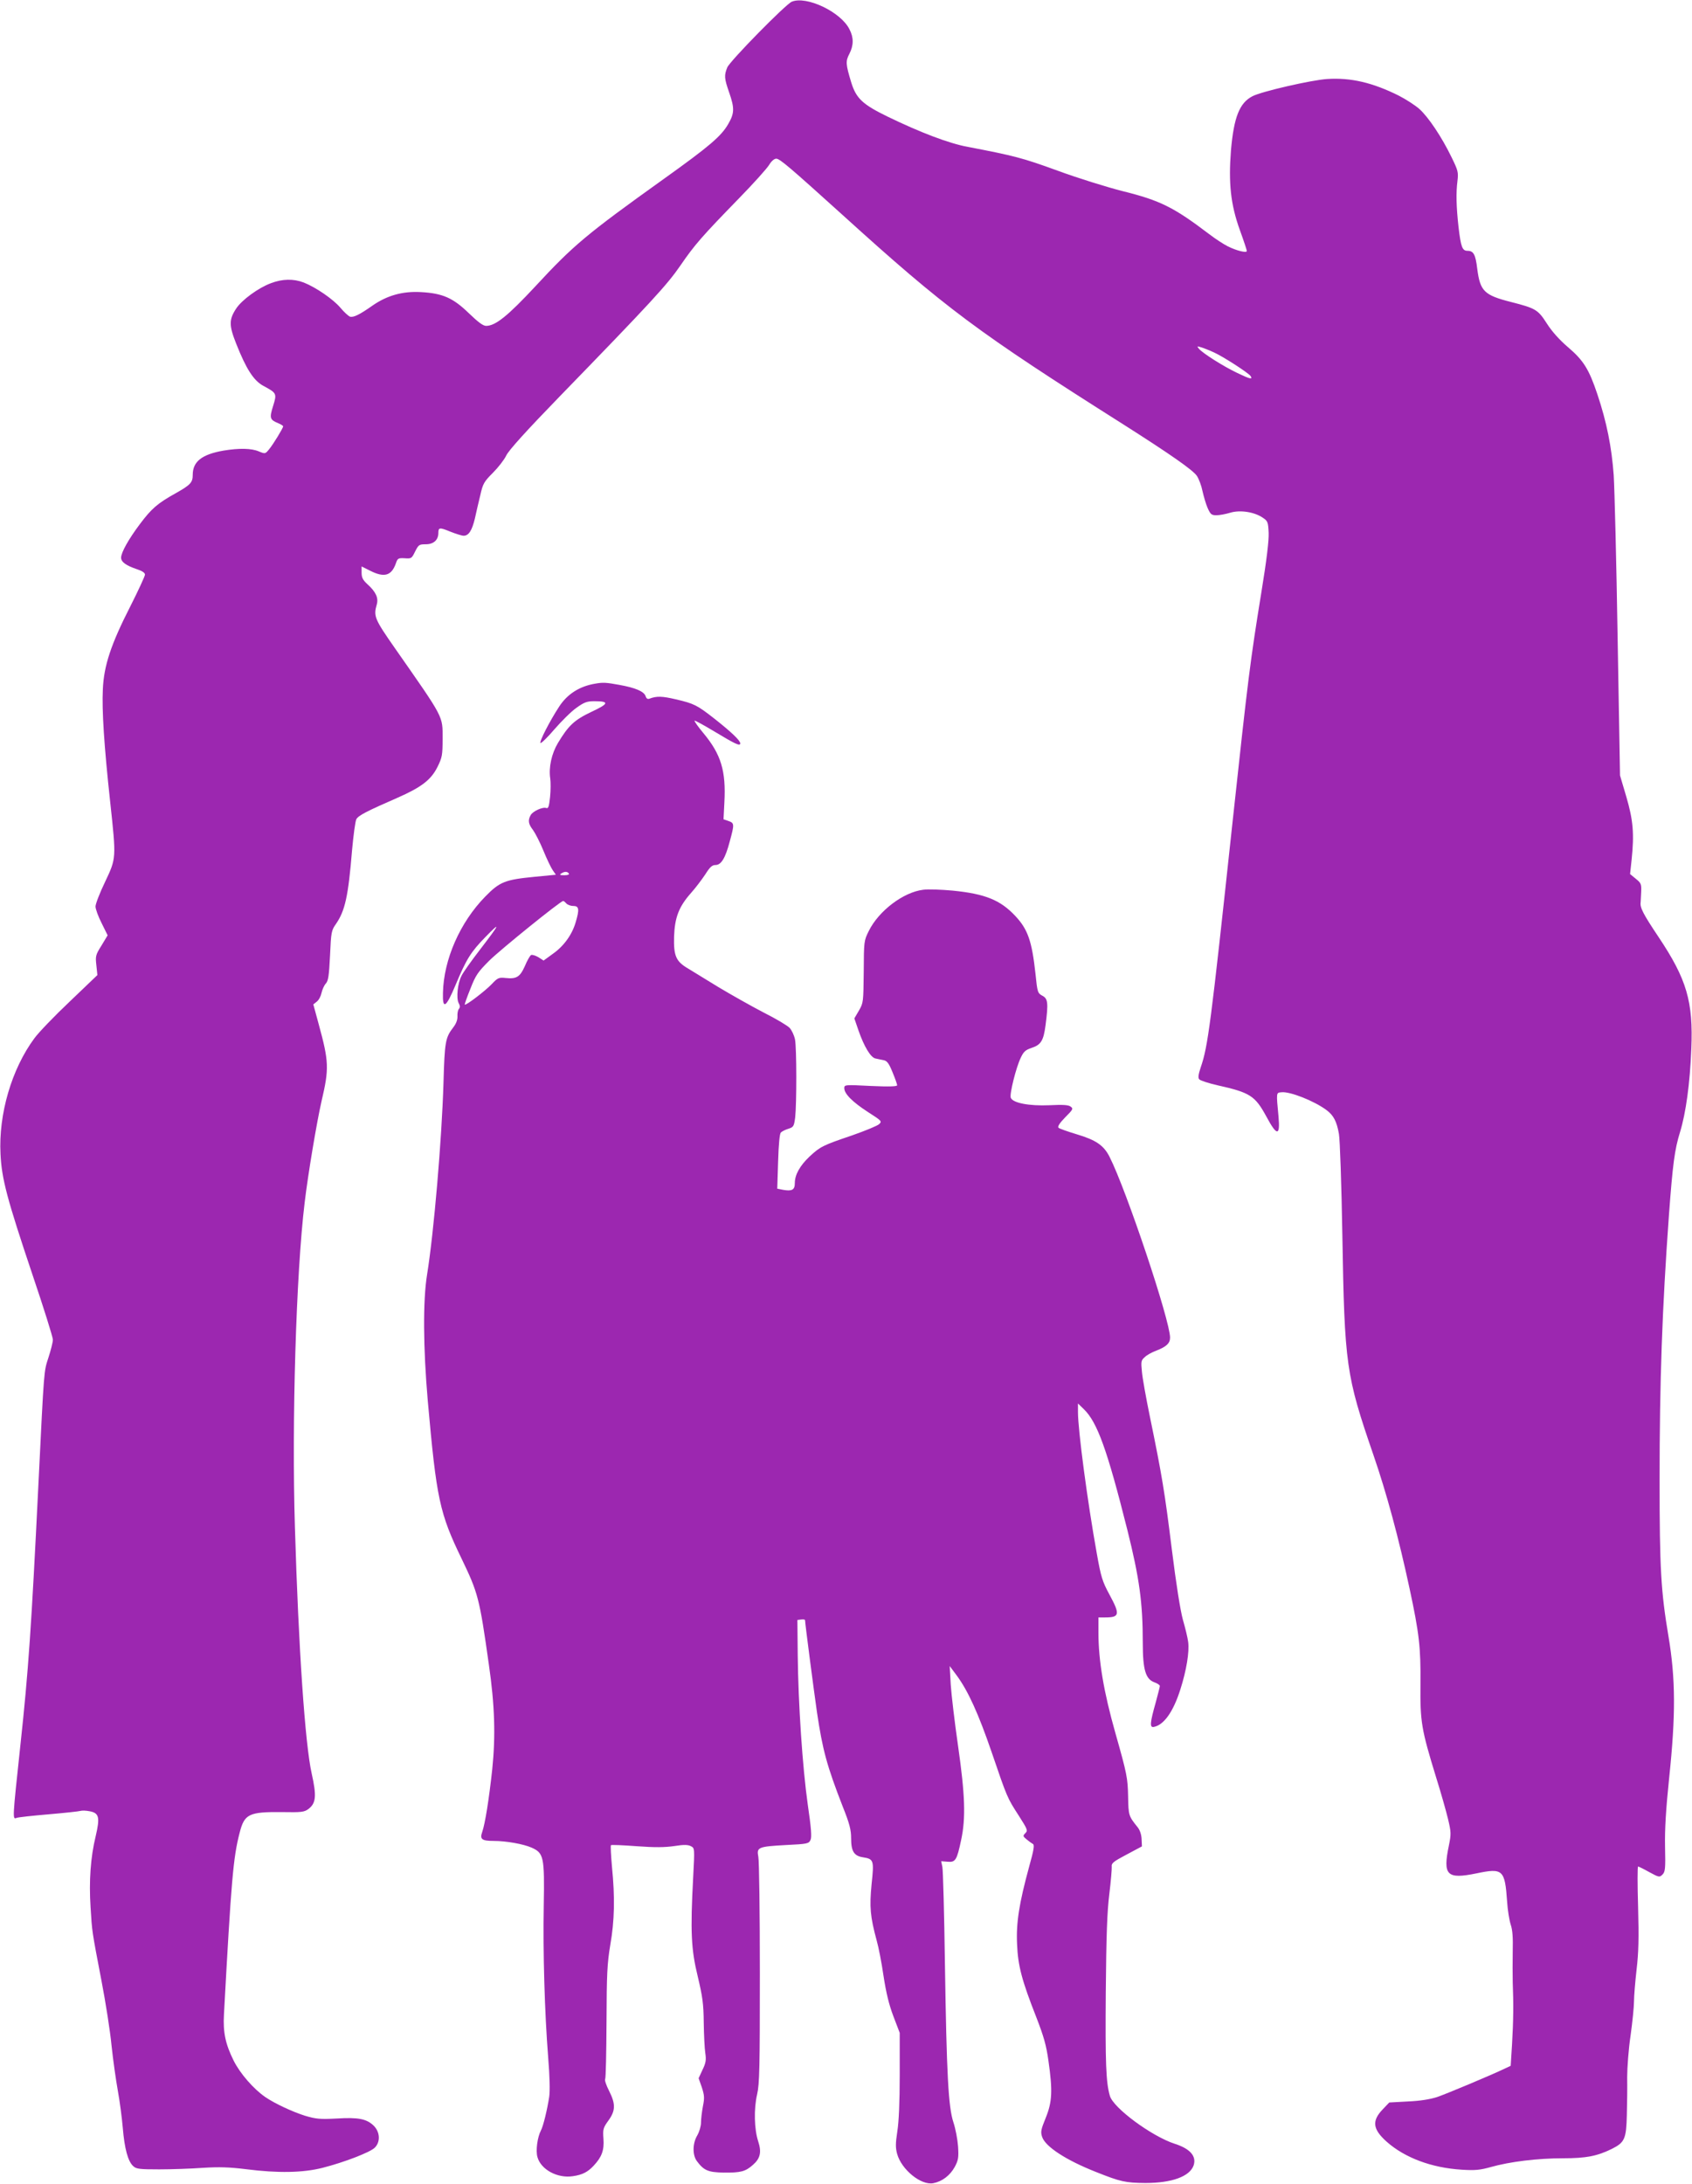
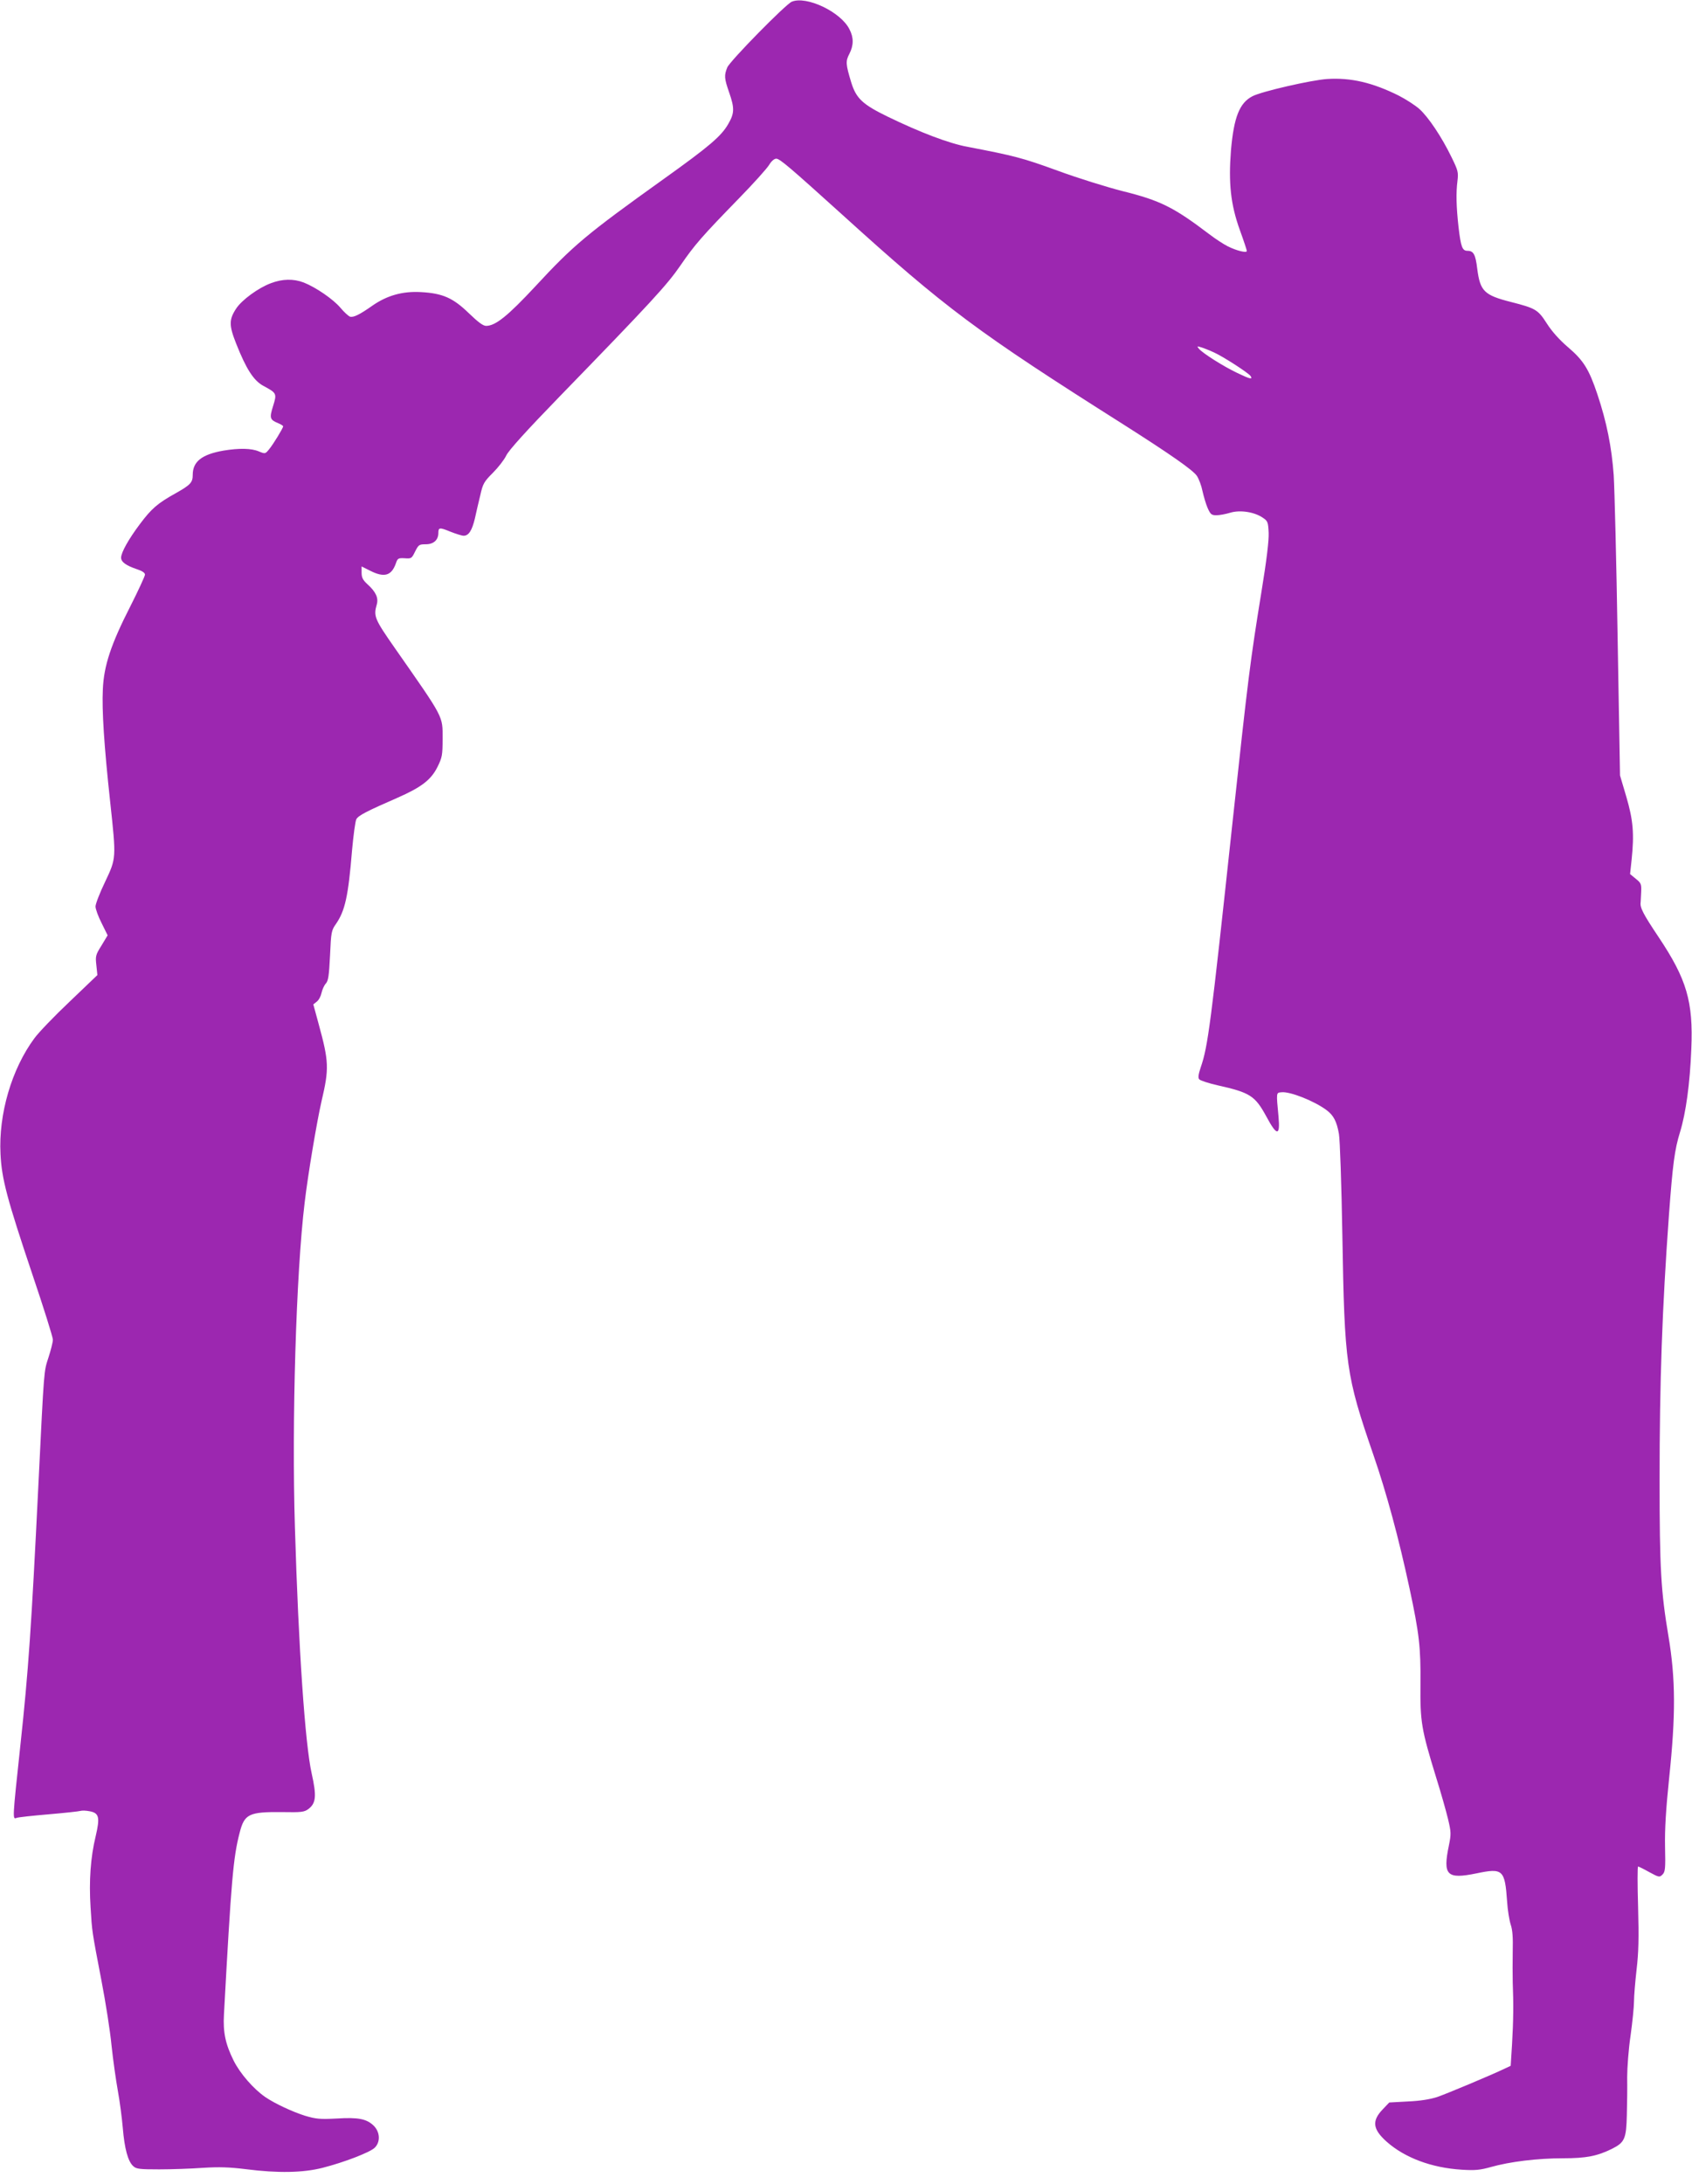
<svg xmlns="http://www.w3.org/2000/svg" version="1.0" width="992pt" height="1280pt" viewBox="0 0 992 1280" preserveAspectRatio="xMidYMid meet">
  <g transform="translate(0,1280) scale(0.1,-0.1)" fill="#9c27b0" stroke="none">
    <path d="M4642 12790 c-37 -16 -361 -346 -378 -385 -19 -47 -18 -64 11 -147 32 -92 31 -122 -5 -184 -41 -72 -110 -131 -380 -324 -450 -322 -527 -386 -751 -628 -162 -174 -234 -232 -289 -232 -18 0 -47 22 -101 74 -93 90 -153 117 -282 124 -107 6 -198 -20 -283 -79 -75 -53 -112 -71 -132 -65 -10 4 -35 27 -56 52 -42 50 -144 120 -215 148 -60 23 -125 22 -193 -4 -73 -27 -170 -98 -203 -148 -43 -65 -43 -99 0 -207 59 -149 102 -215 158 -246 80 -43 81 -45 58 -119 -22 -70 -19 -80 29 -100 17 -7 30 -15 30 -19 0 -10 -58 -105 -82 -134 -23 -28 -23 -28 -60 -13 -44 19 -116 20 -207 5 -127 -22 -181 -64 -181 -142 0 -45 -13 -59 -100 -108 -106 -59 -141 -89 -210 -181 -66 -88 -110 -166 -110 -197 0 -25 30 -46 92 -67 31 -10 48 -21 48 -32 0 -8 -38 -91 -85 -184 -115 -225 -156 -350 -162 -488 -6 -122 7 -329 43 -660 36 -334 36 -329 -30 -469 -31 -64 -56 -129 -56 -144 0 -15 16 -59 36 -98 l35 -71 -36 -60 c-35 -55 -36 -63 -30 -116 l6 -57 -162 -155 c-90 -85 -183 -182 -207 -215 -134 -181 -211 -445 -199 -679 7 -147 39 -265 187 -706 66 -195 120 -367 120 -382 0 -15 -12 -62 -26 -105 -27 -84 -25 -53 -59 -748 -41 -833 -58 -1085 -106 -1529 -46 -429 -46 -431 -22 -421 10 4 94 13 188 21 93 8 177 17 187 20 9 3 33 2 53 -2 56 -10 62 -35 36 -146 -30 -123 -40 -262 -30 -417 9 -146 7 -133 64 -431 24 -124 51 -295 59 -380 9 -85 26 -204 37 -265 11 -60 24 -159 29 -218 10 -120 30 -195 61 -223 18 -17 38 -19 153 -19 72 0 187 4 256 9 96 6 155 4 252 -8 188 -24 335 -21 449 8 126 32 276 90 305 117 35 33 33 91 -4 129 -42 41 -90 51 -218 43 -98 -5 -120 -3 -185 16 -73 23 -177 71 -234 110 -68 47 -147 137 -185 213 -48 97 -63 165 -57 271 43 787 54 919 92 1065 28 110 54 123 250 121 112 -2 129 0 153 18 45 34 49 76 19 210 -38 170 -77 731 -98 1443 -19 619 7 1485 57 1900 20 169 71 472 99 595 45 192 44 231 -17 454 l-31 114 20 16 c12 9 24 32 28 51 4 19 15 44 25 55 15 16 19 46 25 165 6 137 8 147 35 185 53 77 72 162 94 431 8 88 19 170 25 182 11 22 62 48 241 126 141 62 197 105 235 181 27 55 30 68 30 165 0 136 11 115 -279 530 -120 172 -127 188 -107 257 11 38 -5 74 -55 119 -27 25 -34 39 -34 68 l0 36 50 -25 c83 -42 125 -30 151 43 10 30 14 32 52 30 39 -3 41 -1 61 40 20 39 23 42 63 42 45 0 73 25 73 66 0 33 7 34 70 8 33 -13 68 -24 78 -24 30 0 49 30 66 100 8 36 22 98 32 138 15 67 22 79 73 130 32 32 67 77 79 102 14 30 116 143 312 345 542 558 631 655 710 770 83 121 125 169 345 395 83 85 161 172 174 193 13 22 30 37 42 37 21 0 79 -50 389 -330 607 -550 787 -684 1650 -1230 272 -173 404 -265 427 -299 12 -18 27 -58 33 -89 7 -31 20 -76 30 -99 17 -38 23 -43 52 -43 18 0 55 7 81 15 57 17 140 5 190 -29 30 -20 32 -26 35 -89 2 -44 -12 -161 -42 -344 -66 -408 -77 -492 -171 -1363 -127 -1182 -143 -1303 -185 -1425 -14 -42 -17 -62 -9 -71 6 -7 54 -23 107 -35 192 -43 220 -61 287 -184 61 -114 81 -115 71 -2 -14 148 -14 142 17 145 49 6 193 -51 265 -105 40 -30 59 -65 72 -139 6 -33 15 -297 20 -589 13 -769 21 -824 183 -1295 76 -220 148 -486 211 -780 57 -265 66 -346 64 -561 -2 -222 5 -264 92 -547 28 -89 59 -199 70 -245 18 -76 18 -87 5 -152 -37 -177 -13 -201 162 -165 154 32 166 22 179 -165 3 -50 13 -110 21 -135 11 -32 14 -77 12 -155 -1 -60 -1 -144 0 -185 5 -120 4 -226 -4 -361 l-8 -127 -36 -17 c-77 -37 -337 -146 -395 -166 -40 -13 -99 -23 -171 -26 l-110 -6 -37 -39 c-66 -68 -61 -117 22 -191 106 -94 263 -153 440 -164 79 -5 108 -2 172 16 110 31 272 51 421 51 138 0 202 13 289 56 73 37 83 58 86 199 2 66 3 165 2 220 0 55 8 165 20 245 11 79 20 169 20 200 0 30 7 114 15 185 12 100 14 185 9 368 -4 130 -4 237 0 237 4 0 34 -15 66 -33 57 -31 60 -31 77 -14 16 16 18 34 15 163 -2 104 5 218 24 402 39 370 38 582 -4 832 -44 262 -52 395 -52 915 0 578 15 1003 55 1555 22 296 33 382 65 485 34 111 58 283 66 487 12 278 -27 409 -192 656 -91 136 -110 173 -105 204 0 5 2 31 3 59 2 47 0 53 -31 78 l-34 28 9 84 c16 153 9 232 -31 369 l-37 125 -14 805 c-7 443 -18 873 -23 955 -12 165 -41 311 -96 475 -49 146 -81 198 -173 276 -50 43 -93 91 -123 138 -52 81 -65 89 -210 126 -158 40 -181 64 -198 194 -10 85 -22 106 -57 106 -31 0 -39 22 -53 141 -13 118 -15 199 -6 269 6 51 3 61 -34 137 -59 122 -137 237 -189 284 -26 23 -81 58 -122 79 -153 76 -280 106 -419 97 -92 -6 -385 -73 -438 -101 -76 -39 -109 -123 -126 -317 -15 -192 -2 -317 52 -467 23 -63 41 -118 41 -123 0 -13 -59 1 -111 27 -26 13 -75 45 -110 72 -207 157 -286 197 -508 252 -90 23 -262 76 -381 120 -206 75 -254 87 -525 139 -110 20 -278 84 -470 177 -148 72 -185 107 -214 200 -33 109 -34 125 -11 169 25 49 26 95 0 144 -51 102 -253 197 -338 161z m2474 -2055 c54 -24 204 -121 216 -139 14 -22 -3 -18 -78 18 -82 39 -202 115 -225 142 -12 15 -11 16 11 9 14 -4 48 -17 76 -30z" />
-     <path d="M3490 8793 c-92 -15 -164 -61 -212 -135 -55 -84 -118 -207 -109 -213 5 -2 42 34 82 81 41 47 98 104 128 125 46 33 62 39 105 39 90 0 87 -14 -16 -62 -101 -48 -135 -80 -197 -183 -37 -62 -55 -143 -45 -208 3 -21 3 -70 -1 -108 -6 -56 -10 -69 -22 -65 -21 8 -80 -19 -92 -42 -17 -31 -13 -52 14 -87 13 -18 41 -72 61 -121 20 -49 45 -101 55 -115 l18 -26 -124 -12 c-174 -17 -205 -29 -290 -116 -148 -151 -244 -369 -248 -565 -3 -100 18 -87 74 47 63 151 89 193 176 282 91 93 86 80 -32 -74 -51 -66 -100 -135 -109 -154 -23 -44 -32 -131 -17 -160 9 -16 9 -26 1 -35 -6 -8 -9 -27 -8 -43 1 -19 -7 -42 -24 -64 -47 -61 -51 -83 -58 -329 -10 -330 -56 -872 -96 -1120 -25 -154 -23 -429 4 -740 51 -574 69 -659 198 -925 97 -202 105 -230 160 -620 35 -242 40 -420 20 -615 -19 -176 -42 -320 -59 -368 -15 -42 -2 -52 68 -52 72 0 173 -18 221 -39 72 -32 77 -53 72 -340 -5 -274 5 -626 26 -891 9 -110 11 -195 6 -230 -12 -77 -35 -172 -49 -198 -20 -38 -31 -117 -20 -155 20 -73 117 -126 208 -112 56 8 88 25 122 62 47 50 62 90 57 157 -4 56 -2 64 29 107 42 58 43 97 4 174 -17 33 -27 64 -23 69 4 6 7 157 8 336 1 282 4 341 22 450 25 142 28 278 10 458 -6 67 -9 124 -6 127 3 3 71 0 151 -6 108 -8 166 -7 221 1 57 9 80 8 97 -1 22 -11 22 -12 13 -183 -17 -317 -12 -422 27 -581 28 -118 34 -160 35 -270 1 -71 5 -152 9 -178 6 -40 4 -57 -16 -98 l-23 -50 19 -54 c15 -47 16 -62 6 -111 -6 -32 -11 -74 -11 -95 0 -21 -10 -54 -22 -75 -28 -47 -29 -115 -2 -151 41 -55 66 -65 156 -67 101 -1 128 6 172 45 44 38 52 75 31 139 -23 70 -26 190 -6 275 14 61 16 155 16 710 0 352 -4 659 -9 682 -11 56 -1 60 163 69 125 6 133 8 143 30 8 16 4 70 -16 206 -31 218 -56 594 -59 878 l-2 205 23 3 c12 2 22 0 22 -5 0 -17 51 -408 70 -540 33 -221 58 -313 151 -552 40 -100 49 -136 49 -185 0 -77 17 -104 70 -112 63 -10 65 -18 50 -158 -13 -133 -8 -190 30 -330 11 -38 29 -131 40 -207 15 -98 32 -169 58 -237 l37 -97 0 -245 c0 -161 -5 -275 -14 -332 -11 -72 -11 -96 -1 -133 26 -92 140 -185 212 -171 52 10 98 45 126 96 21 40 23 54 19 120 -3 41 -15 104 -27 140 -30 90 -40 281 -50 930 -4 294 -11 550 -15 568 l-7 33 38 -3 c46 -4 54 9 79 127 28 129 23 266 -18 552 -20 138 -39 300 -43 360 l-6 108 41 -55 c67 -91 127 -223 205 -450 92 -270 92 -268 159 -372 51 -80 54 -87 39 -102 -16 -16 -15 -19 7 -37 13 -11 30 -23 37 -27 10 -5 5 -36 -22 -132 -59 -216 -77 -330 -71 -455 5 -127 28 -213 113 -429 43 -111 58 -162 71 -255 25 -175 22 -241 -16 -334 -28 -69 -31 -82 -21 -112 19 -57 140 -136 315 -205 145 -58 174 -64 290 -65 155 0 260 38 283 103 18 54 -20 98 -111 127 -135 44 -360 210 -380 281 -23 79 -27 194 -24 604 3 339 8 477 21 580 9 74 15 146 14 159 -3 20 9 30 87 71 l90 48 -2 43 c-1 26 -10 53 -23 69 -53 66 -54 69 -56 179 -2 109 -7 135 -74 371 -69 243 -100 427 -100 592 l0 88 39 0 c86 0 89 17 25 135 -41 76 -49 101 -74 242 -54 300 -110 720 -110 827 l0 50 35 -34 c78 -76 136 -235 255 -709 70 -281 90 -423 90 -660 0 -160 17 -214 70 -232 16 -6 30 -15 30 -21 0 -5 -11 -48 -24 -96 -34 -120 -36 -148 -12 -144 59 11 114 87 156 219 36 112 54 222 46 280 -3 24 -17 82 -31 130 -15 56 -39 205 -65 414 -41 331 -57 430 -129 779 -22 107 -43 224 -46 260 -6 60 -5 67 17 86 12 12 43 29 68 38 59 23 80 43 80 76 0 100 -256 865 -355 1060 -34 67 -79 98 -193 132 -53 16 -101 33 -106 38 -7 7 7 28 39 61 46 46 49 51 32 63 -13 10 -45 12 -125 8 -118 -5 -214 13 -226 44 -8 21 31 177 58 233 17 37 28 47 64 59 55 18 70 42 82 133 17 131 14 156 -19 173 -27 15 -29 19 -40 128 -21 193 -45 261 -118 339 -88 94 -177 130 -368 149 -66 6 -143 9 -172 5 -117 -14 -261 -124 -319 -241 -29 -58 -29 -62 -30 -240 -2 -177 -2 -182 -28 -227 l-27 -46 24 -70 c33 -95 72 -160 100 -165 12 -3 34 -7 48 -10 20 -4 31 -19 52 -71 15 -36 27 -70 27 -76 0 -7 -47 -9 -155 -4 -152 8 -155 7 -155 -13 0 -33 48 -81 139 -140 81 -52 83 -54 65 -71 -11 -10 -82 -39 -159 -66 -171 -58 -185 -65 -248 -123 -57 -54 -87 -107 -87 -156 0 -40 -16 -49 -68 -40 l-35 7 5 159 c3 102 9 163 16 170 7 7 27 17 44 22 31 10 33 15 40 66 9 80 9 408 -1 458 -5 24 -19 54 -32 68 -13 13 -81 54 -153 90 -71 37 -190 104 -265 149 -75 46 -155 95 -178 109 -70 41 -84 74 -81 186 4 113 28 176 101 258 26 29 62 77 82 107 27 43 40 55 60 55 33 0 58 40 84 140 27 99 27 106 -8 118 l-29 10 5 99 c10 184 -19 281 -123 406 -31 37 -54 70 -52 73 3 2 54 -26 114 -62 126 -76 154 -89 154 -71 0 17 -54 68 -153 146 -100 78 -117 87 -224 112 -81 19 -113 20 -155 4 -11 -4 -18 0 -23 15 -9 27 -59 49 -155 66 -76 14 -96 15 -140 7z m-155 -1113 c4 -6 -7 -10 -27 -10 -25 0 -29 3 -18 10 19 13 37 13 45 0z m-15 -175 c7 -8 25 -15 41 -15 34 0 37 -19 14 -96 -21 -72 -69 -139 -133 -184 l-55 -40 -31 20 c-18 10 -37 16 -43 12 -6 -4 -23 -33 -36 -65 -29 -64 -49 -76 -114 -69 -38 4 -45 1 -80 -36 -38 -40 -152 -127 -158 -120 -2 1 13 44 33 93 31 80 44 98 111 165 67 66 415 347 432 349 4 1 12 -6 19 -14z" />
  </g>
</svg>